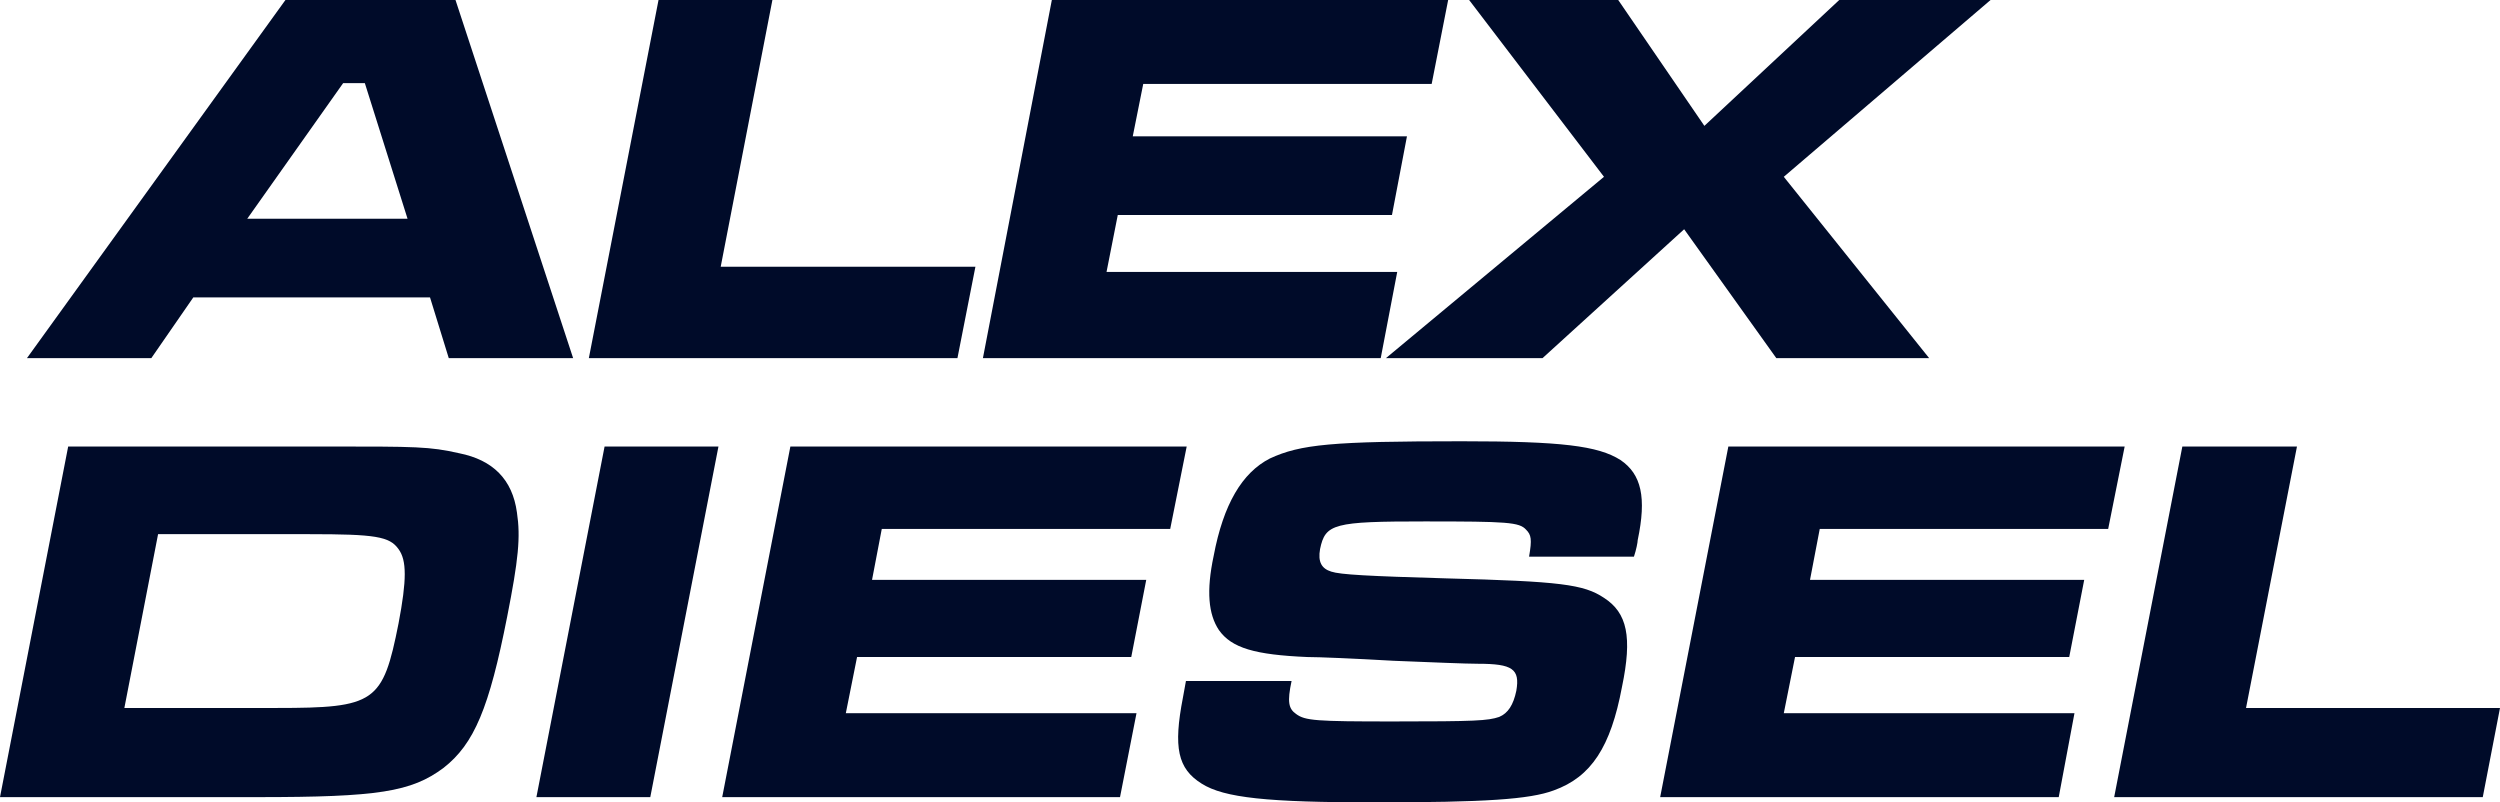
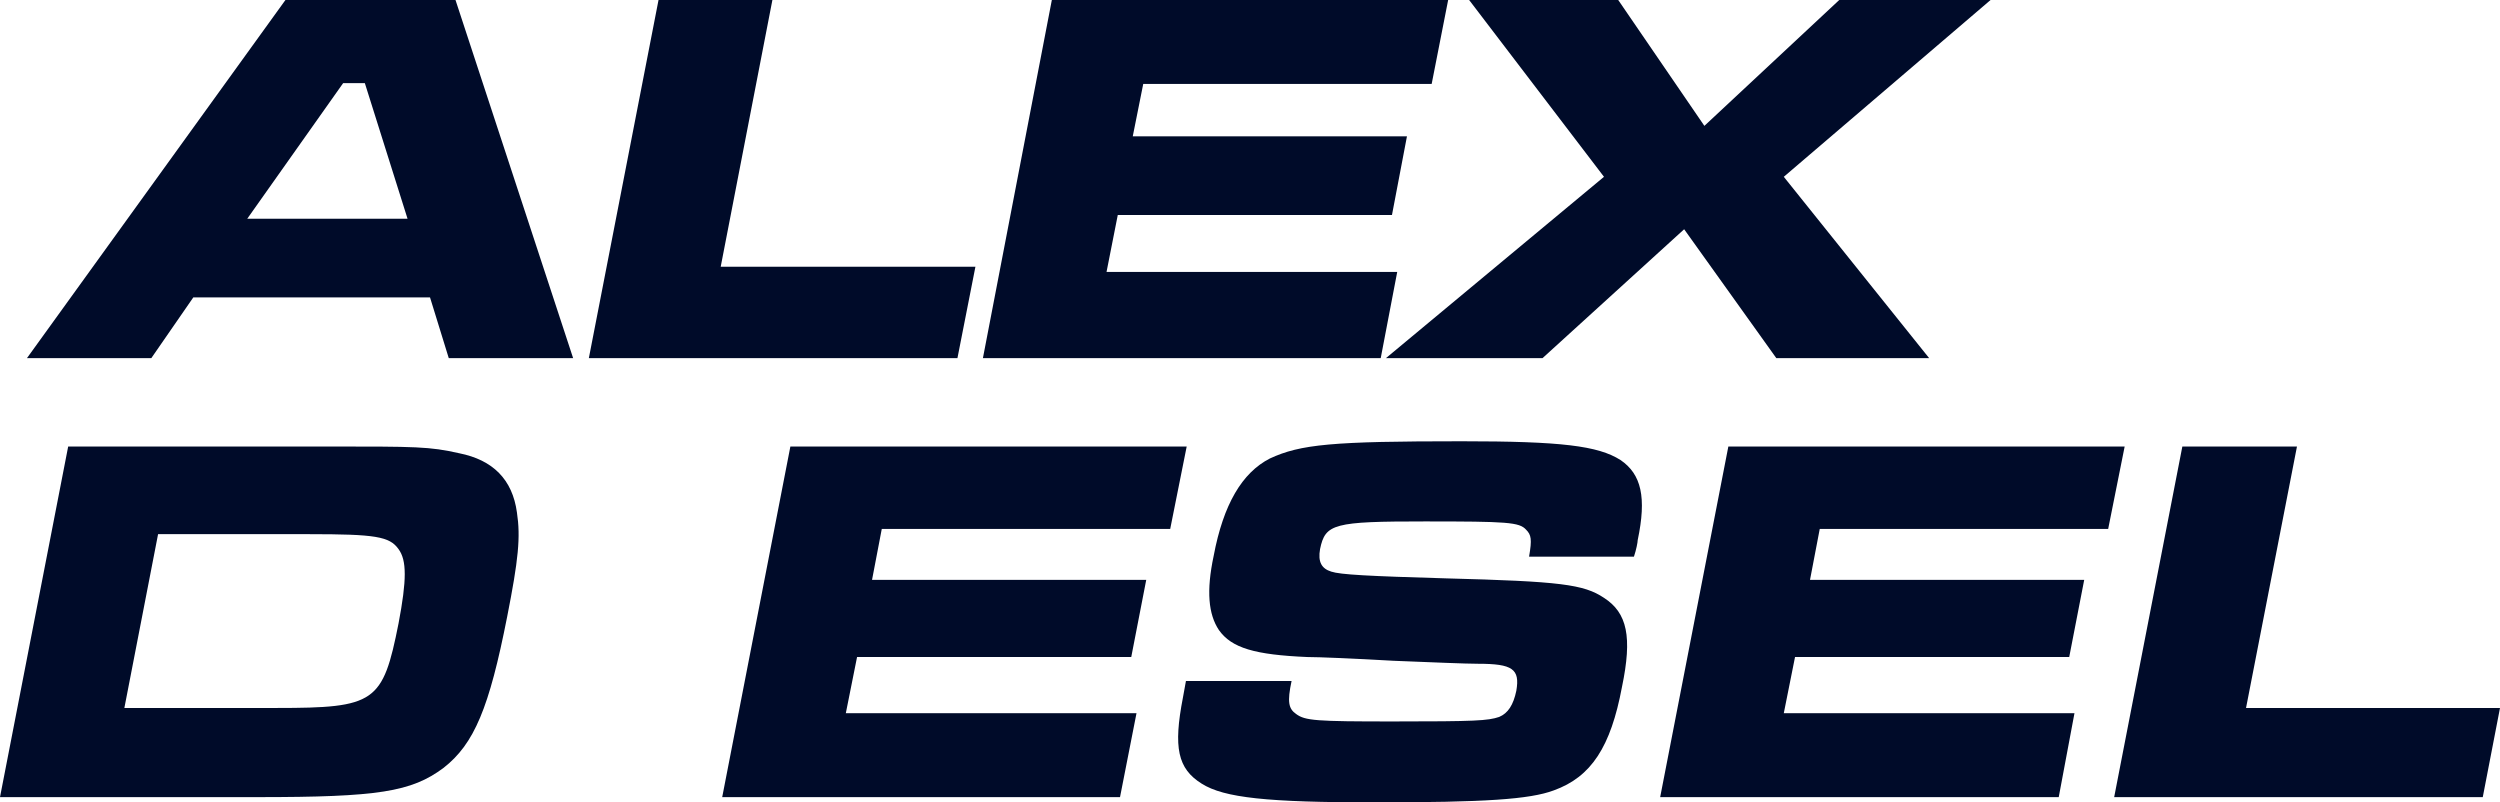
<svg xmlns="http://www.w3.org/2000/svg" xml:space="preserve" width="333.7" height="107.1" version="1.0" viewBox="0 0 3337 1071">
  <defs>
    <style type="text/css">
		
		.fil0 {fill:#000B29;fill-rule:nonzero}
		
		</style>
  </defs>
  <g>
    <path class="fil0" d="M487 111l-29 0 -128 181 214 0 -57 -181zm87 286l-316 0 -56 81 -166 0 345 -478 227 0 157 478 -166 0 -25 -81z" />
    <polygon class="fil0" points="1031,0 962,356 1302,356 1278,478 786,478 879,0 " />
    <polygon class="fil0" points="1933,0 1911,112 1526,112 1512,182 1878,182 1858,287 1492,287 1477,363 1865,363 1843,478 1312,478 1404,0 " />
    <polygon class="fil0" points="2160,0 2275,168 2455,0 2657,0 2381,236 2575,478 2371,478 2248,306 2059,478 1850,478 2141,236 1961,0 " />
    <path class="fil0" d="M369 945c132,0 142,-7 163,-113 11,-58 11,-84 0,-99 -12,-17 -31,-20 -119,-20l-202 0 -45 232 203 0zm-278 -349l344 0c122,0 138,0 178,9 45,9 71,35 77,79 5,33 2,63 -13,139 -24,122 -44,170 -85,202 -43,32 -87,39 -248,39l-344 0 91 -468z" />
-     <polygon class="fil0" points="959,596 868,1064 716,1064 807,596 " />
    <polygon class="fil0" points="1584,596 1562,706 1177,706 1164,774 1530,774 1510,877 1144,877 1129,952 1517,952 1495,1064 964,1064 1055,596 " />
    <path class="fil0" d="M1724 909c-6,28 -4,37 6,44 12,9 27,10 129,10 111,0 127,-1 142,-6 12,-5 19,-16 23,-35 5,-29 -5,-36 -51,-36 -16,0 -63,-2 -113,-4 -52,-3 -100,-5 -115,-5 -70,-3 -101,-12 -118,-36 -14,-21 -17,-52 -7,-99 13,-69 38,-111 75,-130 41,-19 83,-23 256,-23 133,0 182,6 212,25 28,19 35,50 23,107 0,3 -2,13 -5,22l-140 0c4,-23 3,-29 -4,-36 -9,-10 -25,-11 -135,-11 -122,0 -133,3 -140,37 -3,17 2,26 15,30 12,4 49,6 153,9 153,4 184,8 211,26 31,20 38,52 24,119 -15,80 -41,120 -91,138 -32,12 -92,16 -239,16 -143,0 -201,-6 -231,-25 -32,-20 -38,-48 -25,-115l4 -22 141 0z" />
    <polygon class="fil0" points="2836,596 2814,706 2429,706 2416,774 2782,774 2762,877 2396,877 2381,952 2769,952 2748,1064 2216,1064 2307,596 " />
    <polygon class="fil0" points="3066,596 2998,945 3337,945 3314,1064 2822,1064 2913,596 " />
  </g>
</svg>